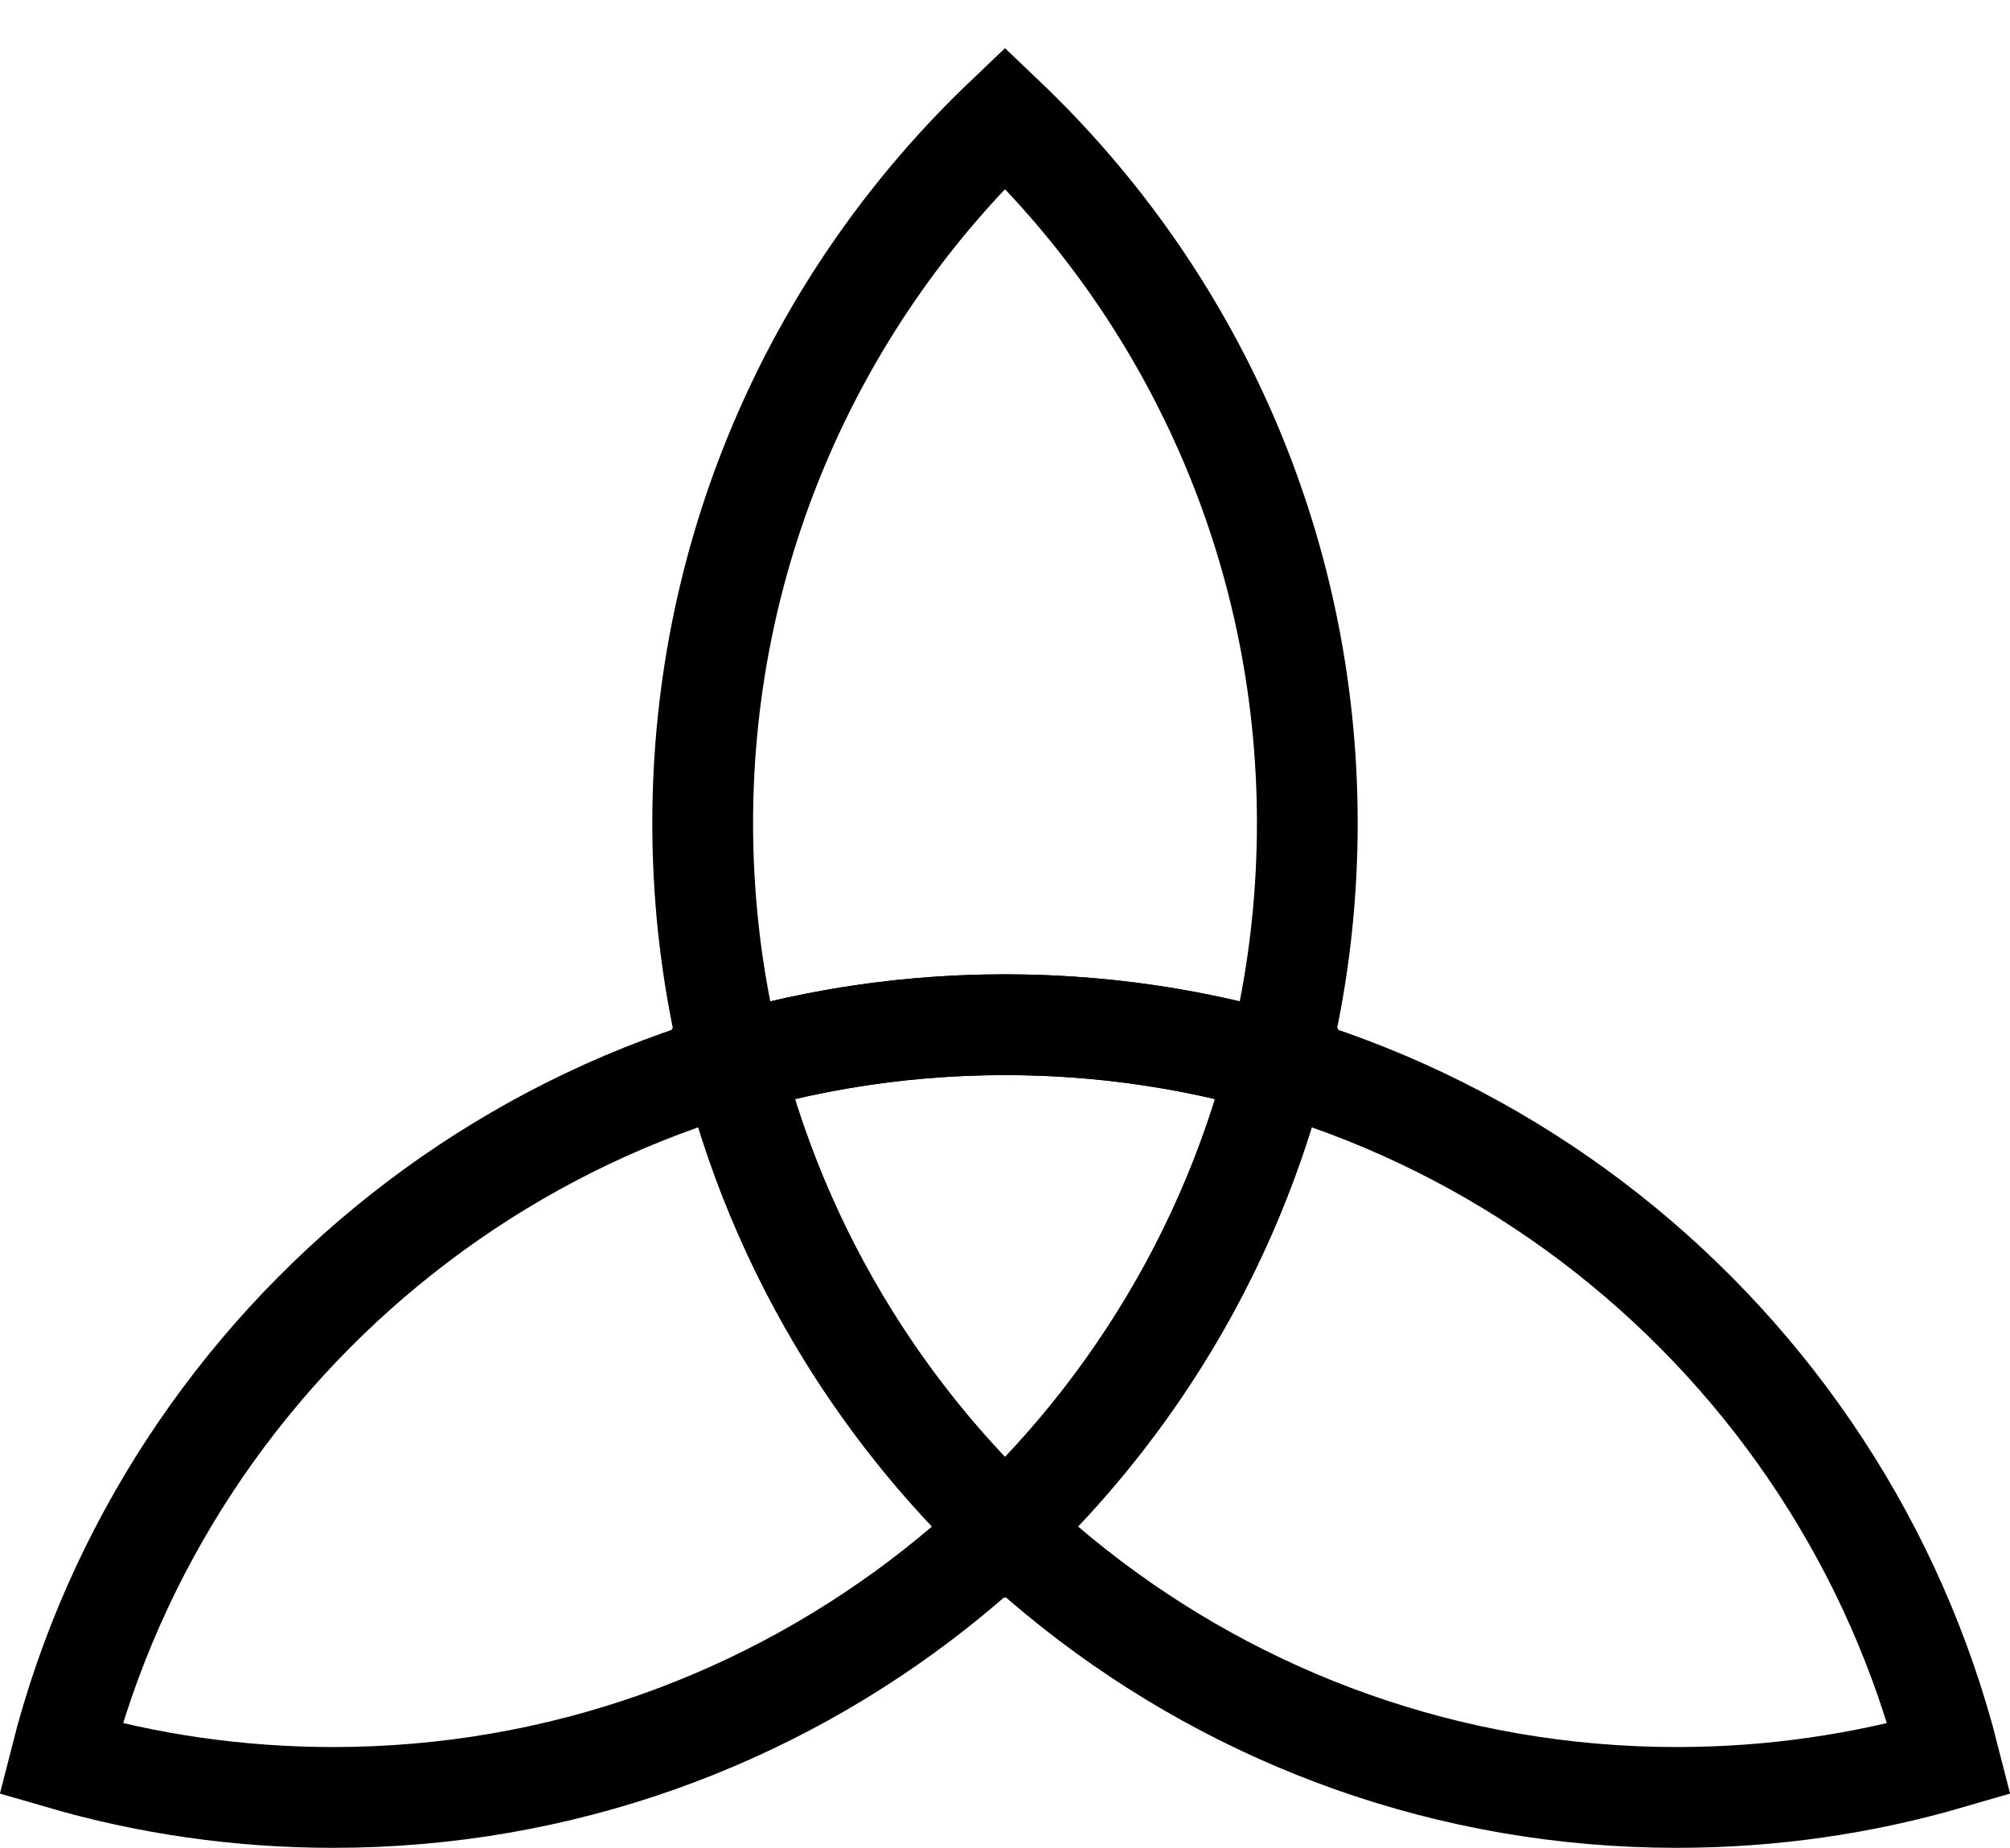
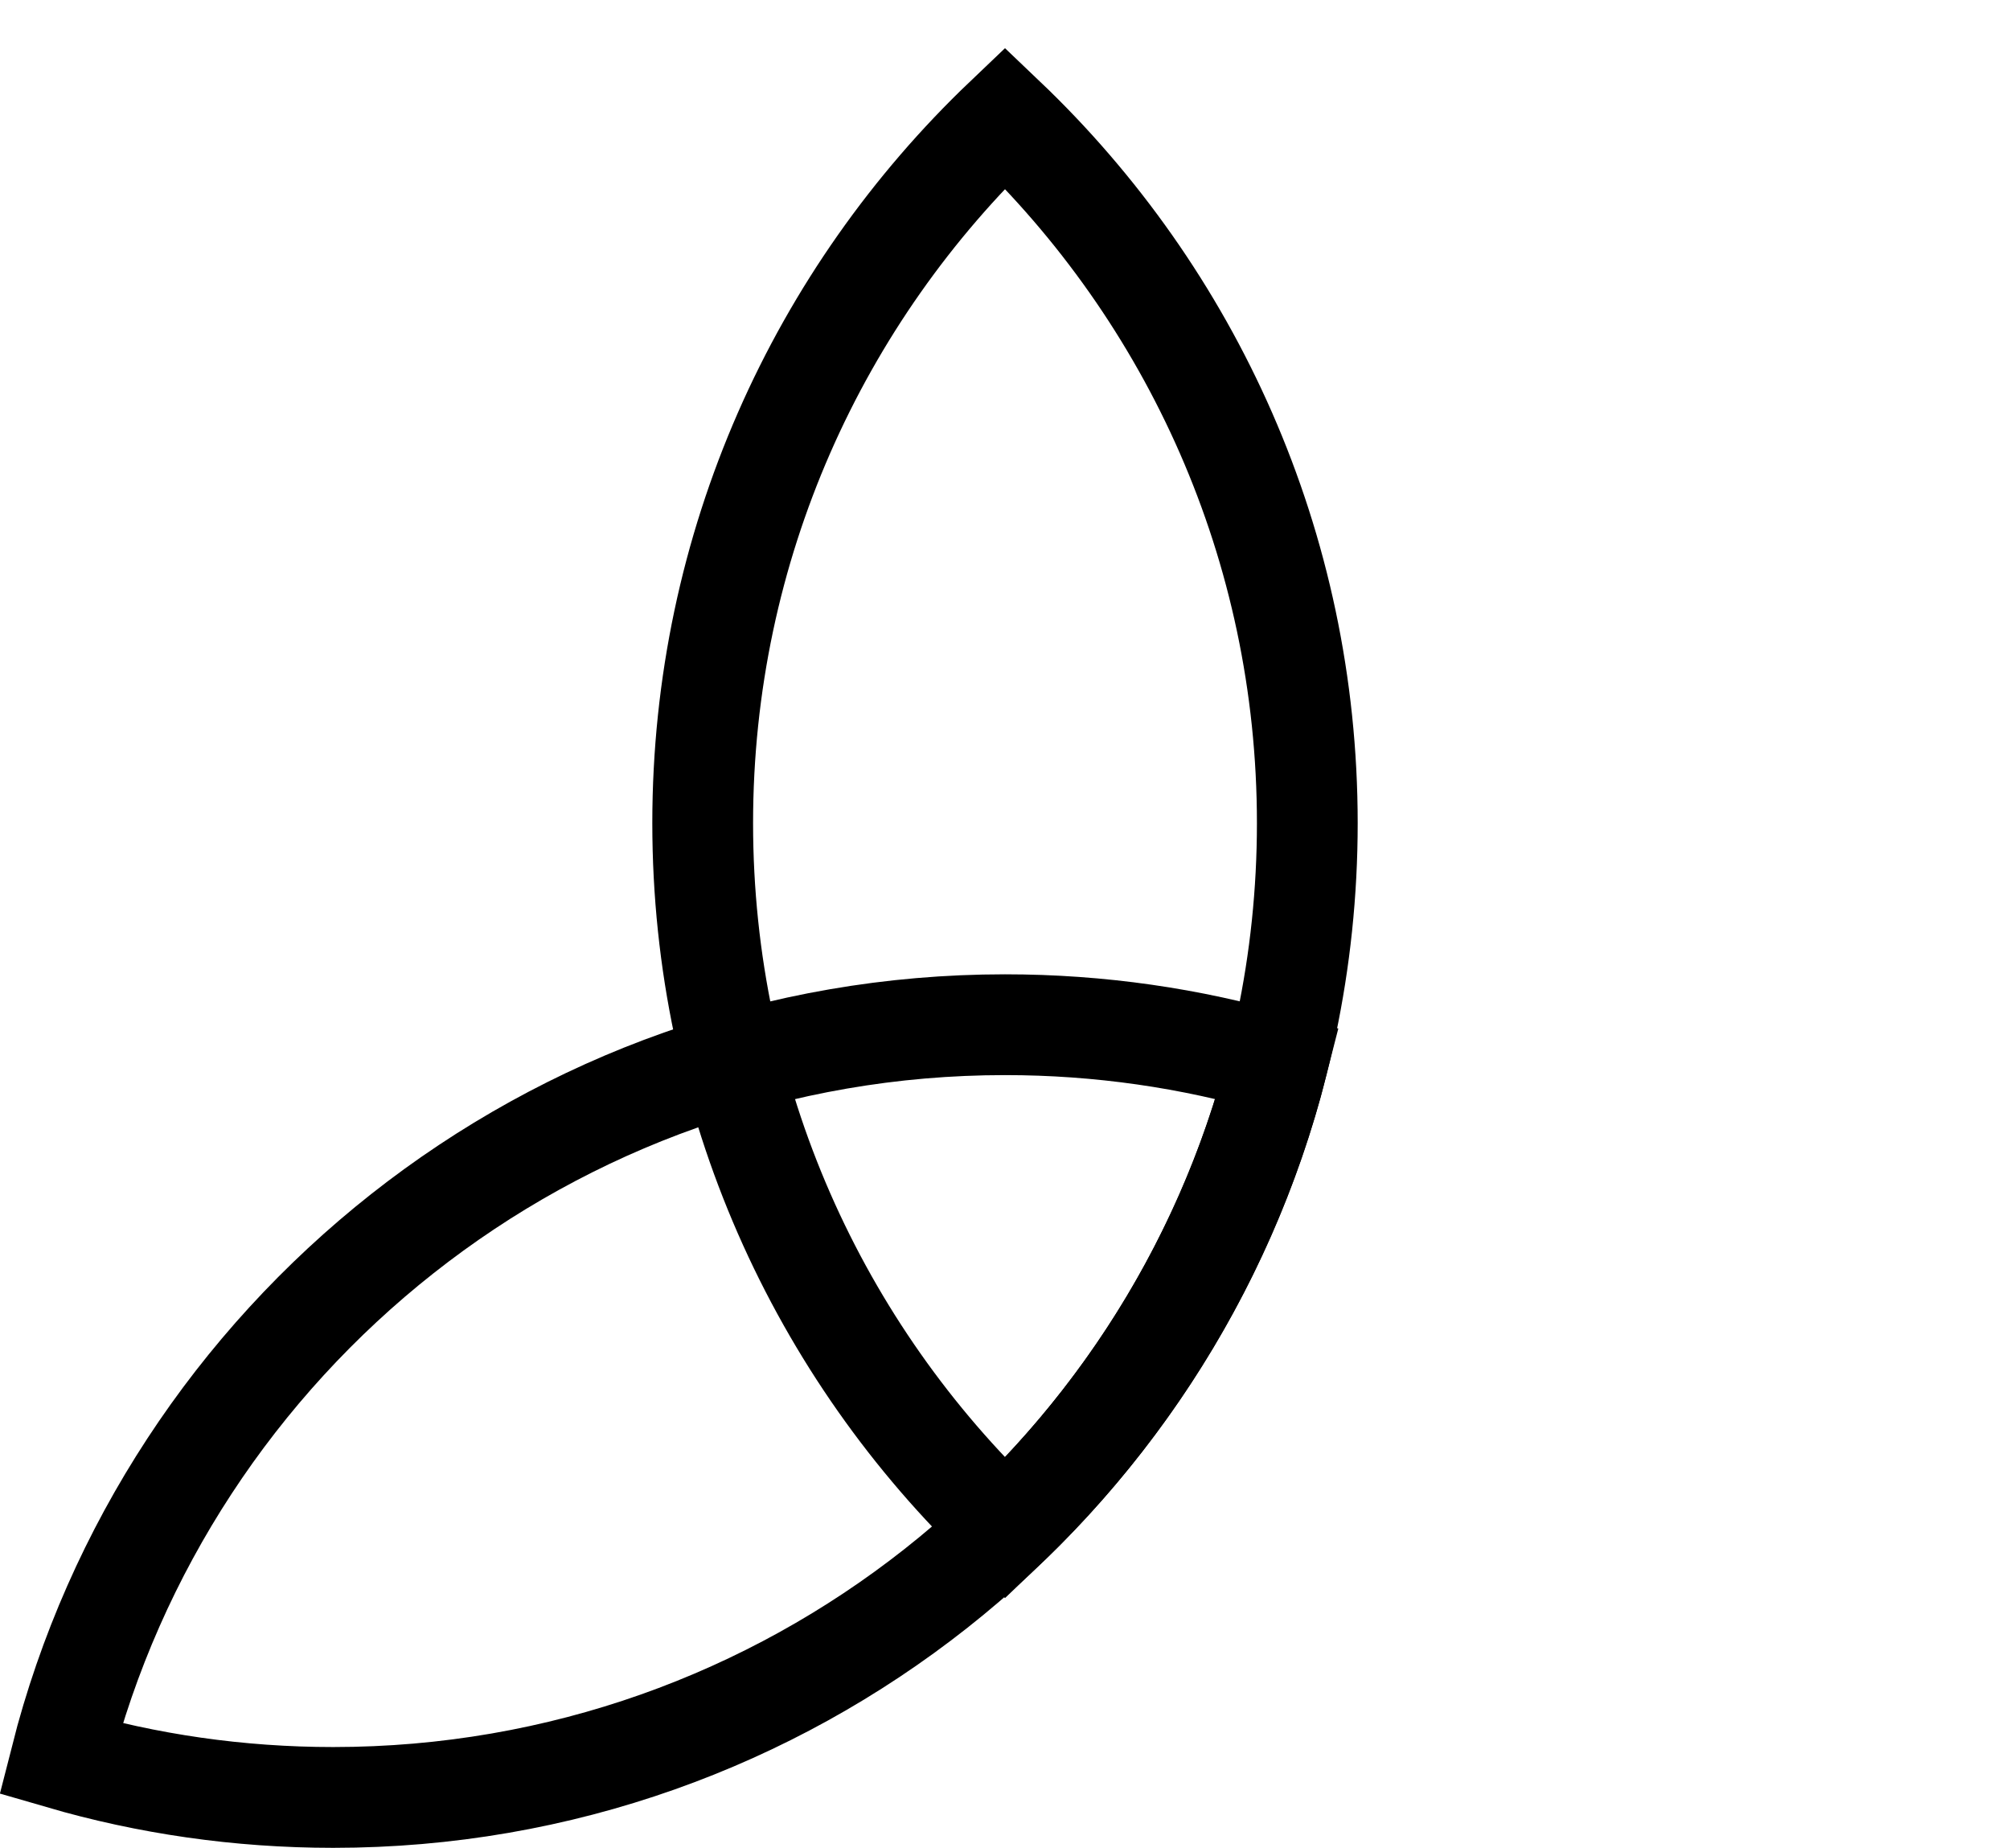
<svg xmlns="http://www.w3.org/2000/svg" height="275.0" preserveAspectRatio="xMidYMid meet" version="1.0" viewBox="0.4 2.5 299.2 275.0" width="299.2" zoomAndPan="magnify">
  <path d="m150 20.031c-27.722 26.416-45 63.682-45 104.97s17.278 78.553 45 104.97c27.722-26.416 45-63.682 45-104.97s-17.278-78.553-45-104.97z" fill="none" stroke="#000" stroke-width="15" />
-   <path d="m150 155c-14.077 0-27.69 2.003-40.562 5.75 15.937 62.767 72.86 109.25 140.56 109.25 14.077 0 27.69-2.003 40.562-5.75-15.937-62.767-72.86-109.25-140.56-109.25z" fill="none" stroke="#000" stroke-width="15" />
  <path d="m150 155c-67.702 0-124.63 46.483-140.56 109.25 12.872 3.747 26.486 5.75 40.562 5.75 67.702 0 124.63-46.483 140.56-109.25-12.872-3.747-26.486-5.75-40.562-5.75z" fill="none" stroke="#000" stroke-width="15" />
</svg>